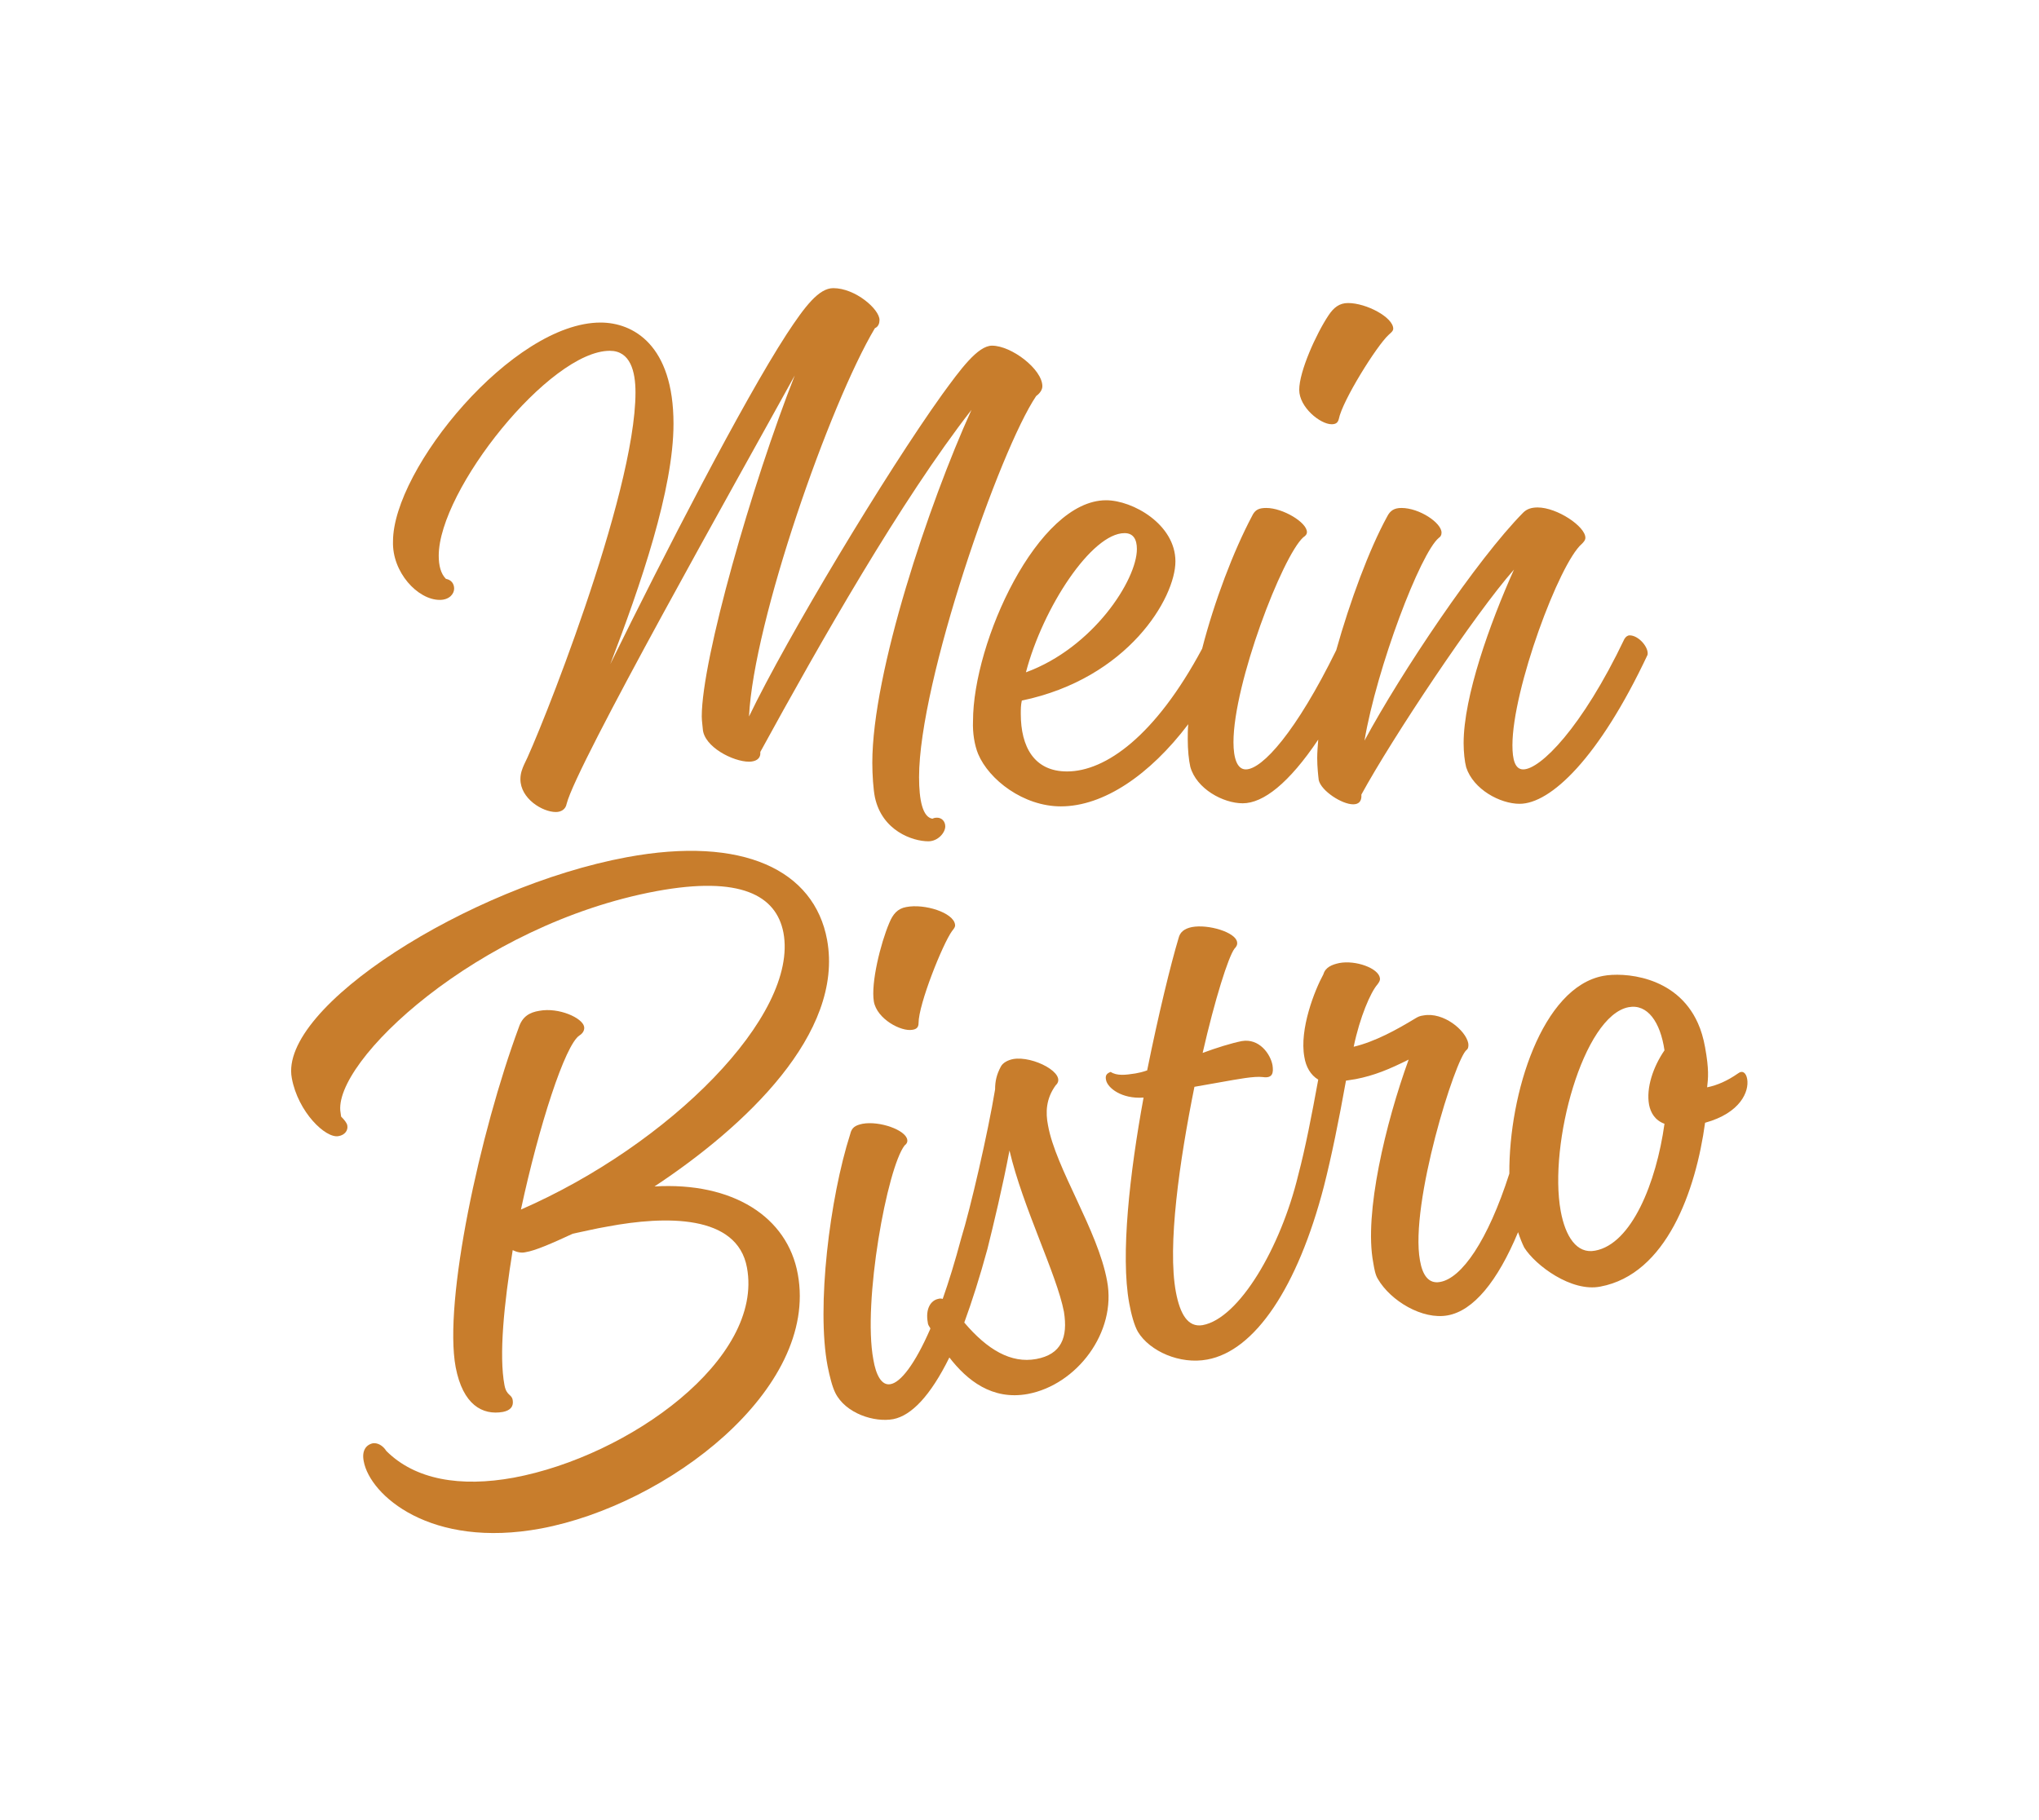
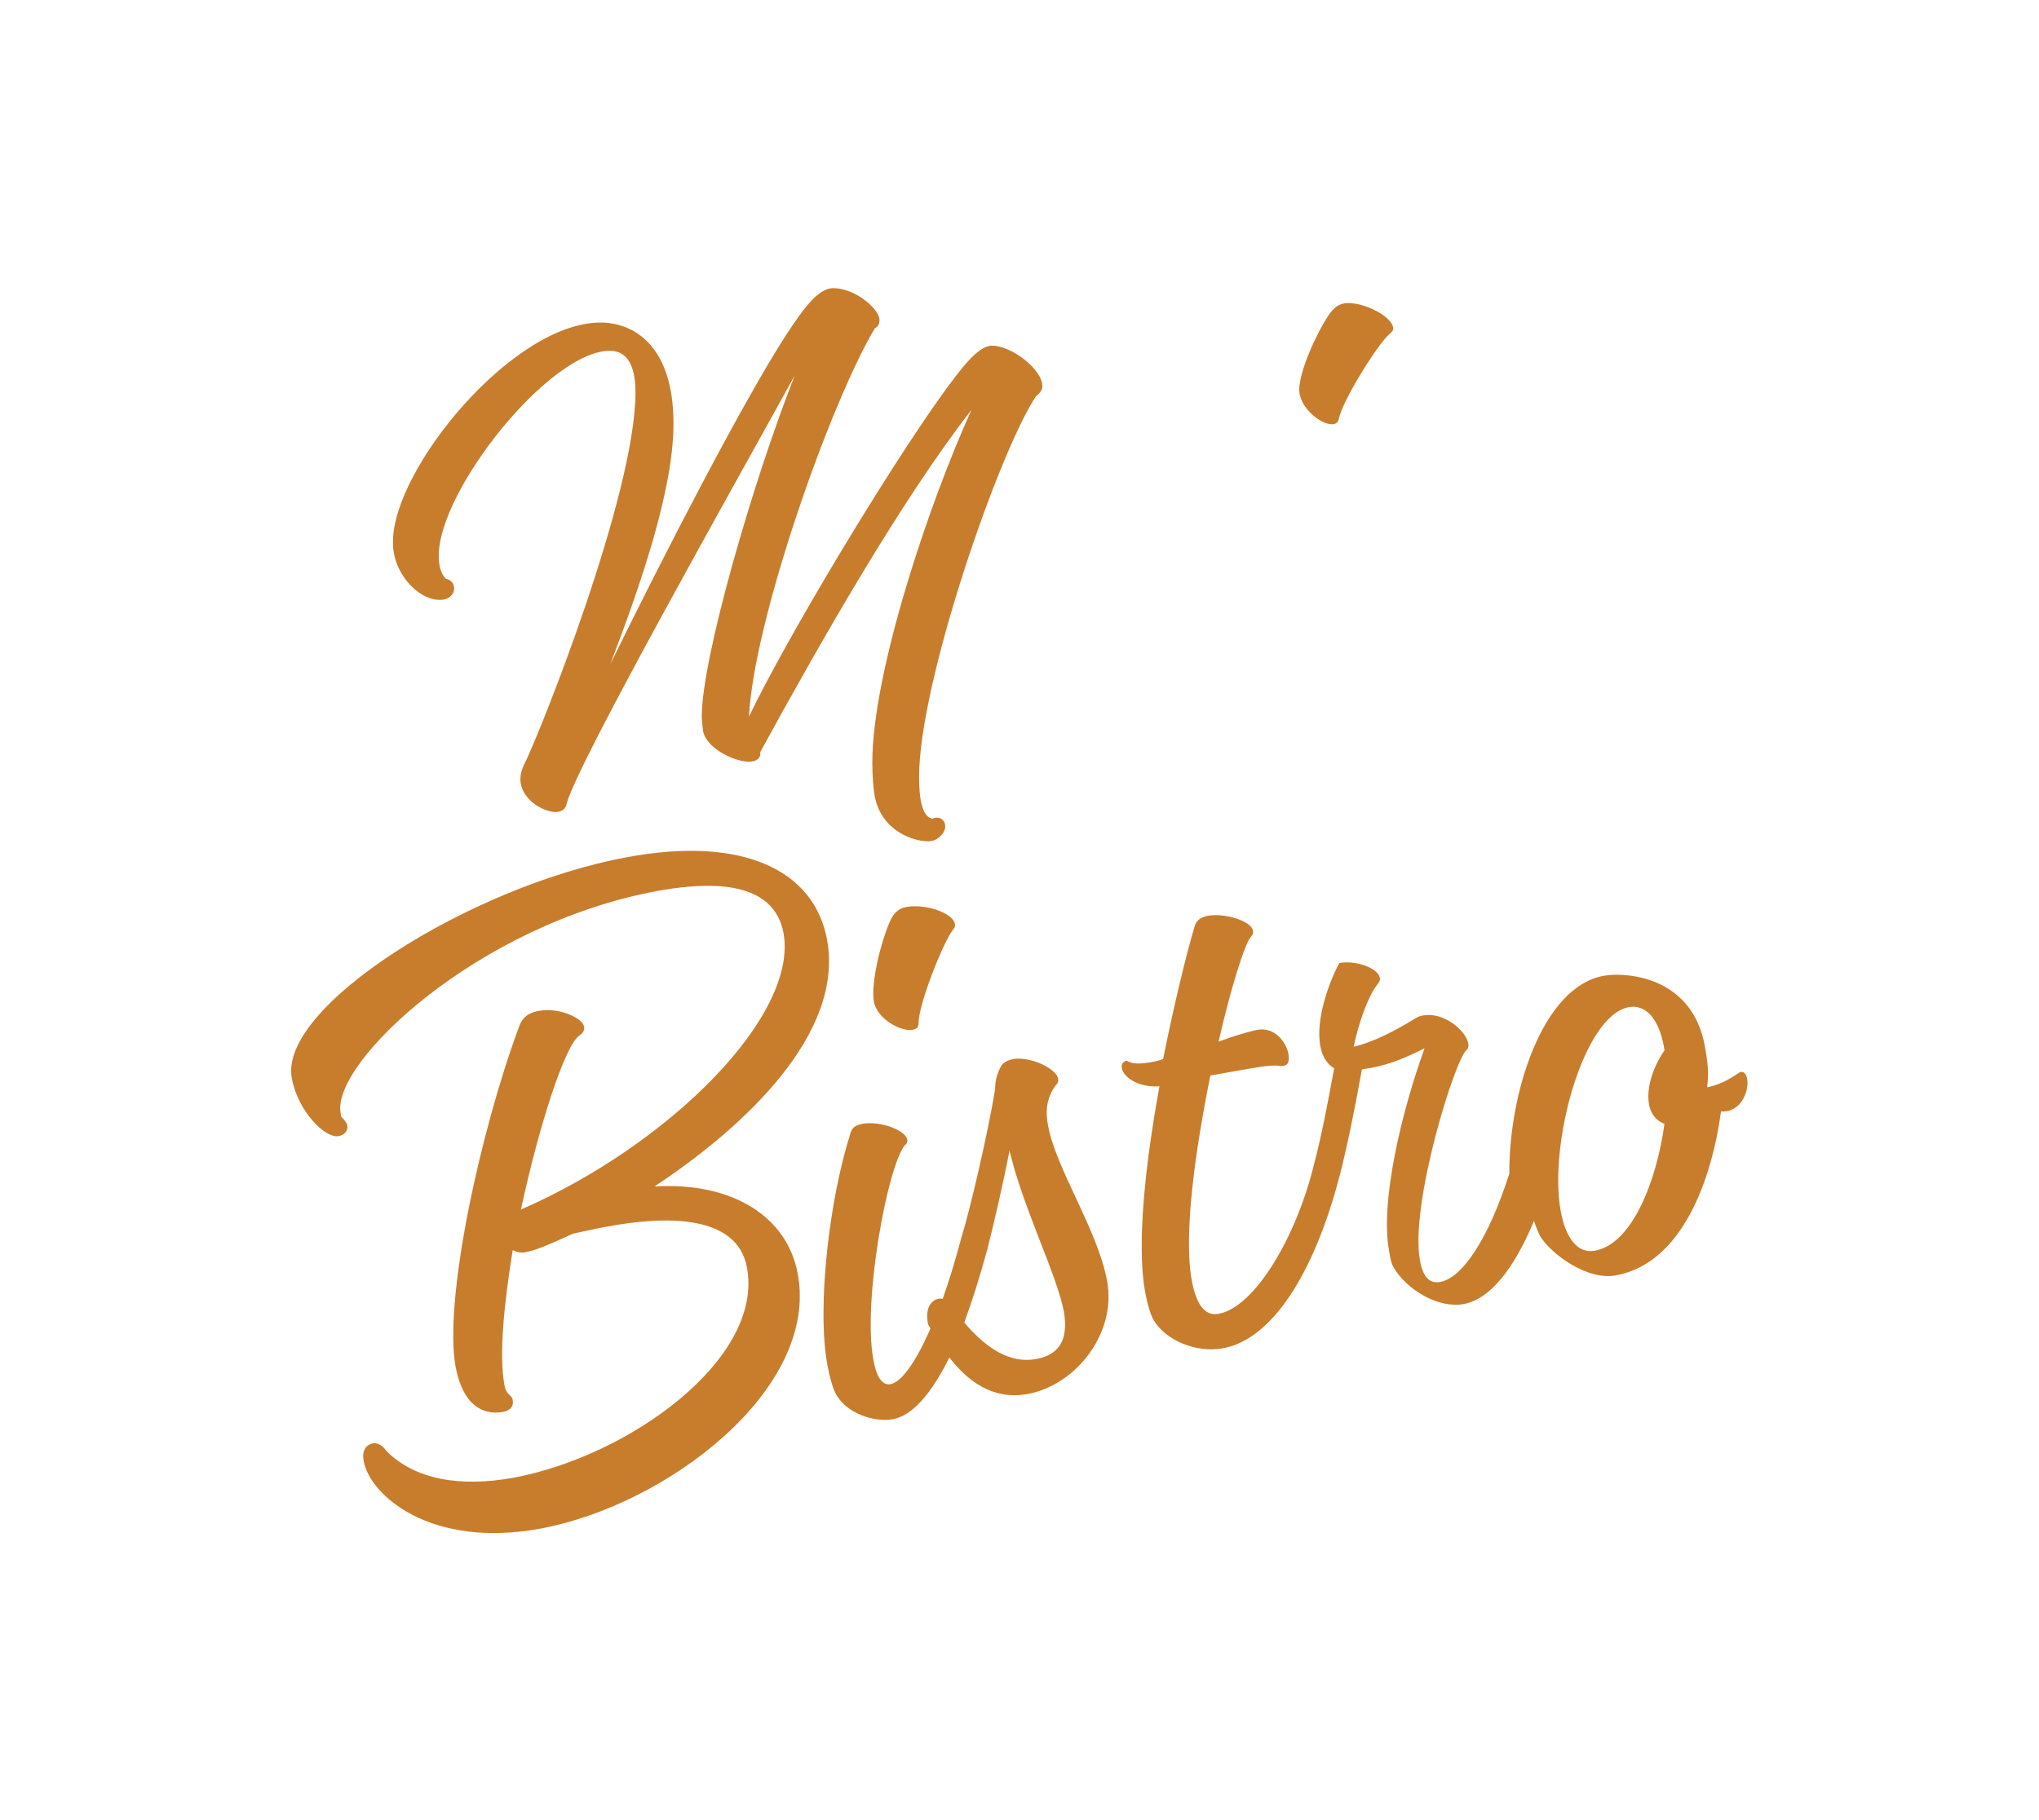
<svg xmlns="http://www.w3.org/2000/svg" version="1.1" id="Ebene_1" x="0px" y="0px" viewBox="0 0 396.9 354.3" style="enable-background:new 0 0 396.9 354.3;" xml:space="preserve">
  <style type="text/css">
	.st0{fill:#C87D2C;}
</style>
  <g>
    <path class="st0" d="M176.4,176.6c-1.7,0.3-2.6,1.4-3.3,3.1c-1.7,4-3.6,11.7-3,15.3c0.6,3.4,5.3,5.9,7.5,5.5   c0.7-0.1,1.2-0.4,1.2-1.3c0-3.7,4.7-15.4,6.5-17.9c0.3-0.4,0.7-0.8,0.6-1.3C185.6,177.7,180,175.9,176.4,176.6z" />
    <path class="st0" d="M204,219.1c-0.5-2.5-0.4-5.2,1.5-7.8c2.4-2.2-4.4-5.8-8.3-5.1c-1,0.2-2,0.7-2.4,1.5c-0.8,1.5-1.1,2.8-1.1,4.4   c-1.4,8.5-4.8,23.2-6.6,29c-1.2,4.5-2.4,8.4-3.6,11.8c-0.3-0.1-0.6-0.1-0.9,0c-1.4,0.3-2.5,1.9-2,4.6c0,0.2,0.1,0.5,0.3,0.8   c0.1,0.1,0.2,0.3,0.2,0.4c-3,6.9-5.8,10.5-7.8,10.8c-1.7,0.3-2.8-1.8-3.3-4.8c-2.1-11.2,2.7-37.4,6.1-41.7c0.3-0.2,0.6-0.6,0.5-1.1   c-0.3-1.9-5.4-3.7-8.7-3.1c-1.4,0.3-2.1,0.7-2.4,2c-4,12.5-6.6,33.7-4.4,45.2c0.4,2,0.9,4,1.5,5.2c2,4,7.6,5.8,11.3,5.1   c3.5-0.7,7.2-4.5,10.9-12c3.4,4.4,8.3,8.4,15.3,7.1c9.5-1.8,17.3-12,15.4-22C213.7,239.5,205.5,227.5,204,219.1z M201.7,264.6   c-4.9,0.9-9.5-1.8-14-7.1c1.5-4.1,3-8.8,4.5-14.3c1.2-4.8,3-12.3,4.3-19.2c2.6,11.1,9.2,24.1,10.6,31.4   C207.9,260.4,206.6,263.7,201.7,264.6z" />
-     <path class="st0" d="M340.1,210.1c-0.2-1.2-0.9-1.8-1.8-1.1c-2,1.4-4,2.3-6,2.7c0.2-1.8,0.4-3.4-0.4-7.8c-0.3-1.7-0.8-3.4-1.4-4.7   c-4.2-9.4-14.7-9.9-18.4-9.2c-11.9,2.2-18.4,22.9-18.3,38.5c-4.2,13.1-9.3,20.4-13.5,21.1c-2.2,0.4-3.4-1.3-3.9-4.2   c-2-11,6.9-39.4,9.1-41c0.3-0.2,0.4-0.8,0.3-1.3c-0.5-2.5-4.8-6.1-8.7-5.4c-0.7,0.1-1,0.2-1.8,0.7c-3.3,2-7.6,4.4-11.8,5.4   c1.2-5.8,3.3-10.6,4.6-12.1c0.3-0.4,0.6-0.8,0.5-1.3c-0.3-1.9-4.7-3.5-7.9-2.9c-1.4,0.3-2.7,0.8-3.1,2.2   c-1.7,3.1-4.7,10.7-3.7,16.1c0.3,1.9,1.2,3.5,2.7,4.4c-1.3,7.1-2.5,13.3-3.9,18.6c0,0,0,0,0,0c-3.4,14.1-11.5,27.9-18.6,29.2   c-2.9,0.5-4.4-2.2-5.2-6.4c-1.7-9,0.7-25.6,3.6-40l5.1-0.9c3.4-0.6,6.5-1.2,8.2-1c2,0.3,2.1-0.9,1.9-2.3c-0.4-2.2-2.6-5.3-6-4.7   c-2,0.4-4.9,1.3-7.6,2.3c2.4-10.5,5-18.7,6.2-20.3c0.4-0.4,0.6-0.8,0.5-1.3c-0.3-1.9-5.6-3.5-8.8-2.9c-1.4,0.3-2.3,0.9-2.6,2.2   c-1.5,5-3.9,14.8-6.1,25.7c-0.8,0.3-1.7,0.5-2.3,0.6c-1.9,0.3-3.6,0.5-4.8-0.3c-0.8,0.3-1.1,0.7-0.9,1.6c0.3,1.5,3,3.7,7.3,3.4   c-2.7,14.7-4.5,30.7-2.8,40c0.4,2.2,1,4.4,1.7,5.6c2.3,3.8,8.2,6.4,13.5,5.4c9.3-1.7,17.6-14.1,22.7-33.7c0,0,0,0,0,0   c1.5-5.9,2.9-12.8,4.3-20.6l1.9-0.3c3.6-0.7,6.5-1.9,10.3-3.8c-4.5,12.4-8.7,30-6.9,39.5c0.2,1.2,0.4,2.4,0.9,3.2   c2.5,4.3,8.7,8,13.6,7.1c5-0.9,9.7-6.6,13.7-16.2c0.4,1.2,0.8,2.2,1.2,3c2.2,3.5,9.2,8.7,14.8,7.6c12.9-2.4,18.6-18.7,20.4-31.9   C338.8,216.7,340.5,212.5,340.1,210.1z M310.5,243.5c-3.6,0.7-5.8-2.8-6.7-7.7c-2.4-13.1,4.4-38,13.2-39.7c3.7-0.7,6.2,2.9,7,8.4   c-2.2,3.2-3.6,7.3-3,10.6c0.3,1.5,1.1,3,3,3.7C322.4,230.3,317.6,242.2,310.5,243.5z" />
+     <path class="st0" d="M340.1,210.1c-0.2-1.2-0.9-1.8-1.8-1.1c-2,1.4-4,2.3-6,2.7c0.2-1.8,0.4-3.4-0.4-7.8c-0.3-1.7-0.8-3.4-1.4-4.7   c-4.2-9.4-14.7-9.9-18.4-9.2c-11.9,2.2-18.4,22.9-18.3,38.5c-4.2,13.1-9.3,20.4-13.5,21.1c-2.2,0.4-3.4-1.3-3.9-4.2   c-2-11,6.9-39.4,9.1-41c0.3-0.2,0.4-0.8,0.3-1.3c-0.5-2.5-4.8-6.1-8.7-5.4c-0.7,0.1-1,0.2-1.8,0.7c-3.3,2-7.6,4.4-11.8,5.4   c1.2-5.8,3.3-10.6,4.6-12.1c0.3-0.4,0.6-0.8,0.5-1.3c-0.3-1.9-4.7-3.5-7.9-2.9c-1.7,3.1-4.7,10.7-3.7,16.1c0.3,1.9,1.2,3.5,2.7,4.4c-1.3,7.1-2.5,13.3-3.9,18.6c0,0,0,0,0,0c-3.4,14.1-11.5,27.9-18.6,29.2   c-2.9,0.5-4.4-2.2-5.2-6.4c-1.7-9,0.7-25.6,3.6-40l5.1-0.9c3.4-0.6,6.5-1.2,8.2-1c2,0.3,2.1-0.9,1.9-2.3c-0.4-2.2-2.6-5.3-6-4.7   c-2,0.4-4.9,1.3-7.6,2.3c2.4-10.5,5-18.7,6.2-20.3c0.4-0.4,0.6-0.8,0.5-1.3c-0.3-1.9-5.6-3.5-8.8-2.9c-1.4,0.3-2.3,0.9-2.6,2.2   c-1.5,5-3.9,14.8-6.1,25.7c-0.8,0.3-1.7,0.5-2.3,0.6c-1.9,0.3-3.6,0.5-4.8-0.3c-0.8,0.3-1.1,0.7-0.9,1.6c0.3,1.5,3,3.7,7.3,3.4   c-2.7,14.7-4.5,30.7-2.8,40c0.4,2.2,1,4.4,1.7,5.6c2.3,3.8,8.2,6.4,13.5,5.4c9.3-1.7,17.6-14.1,22.7-33.7c0,0,0,0,0,0   c1.5-5.9,2.9-12.8,4.3-20.6l1.9-0.3c3.6-0.7,6.5-1.9,10.3-3.8c-4.5,12.4-8.7,30-6.9,39.5c0.2,1.2,0.4,2.4,0.9,3.2   c2.5,4.3,8.7,8,13.6,7.1c5-0.9,9.7-6.6,13.7-16.2c0.4,1.2,0.8,2.2,1.2,3c2.2,3.5,9.2,8.7,14.8,7.6c12.9-2.4,18.6-18.7,20.4-31.9   C338.8,216.7,340.5,212.5,340.1,210.1z M310.5,243.5c-3.6,0.7-5.8-2.8-6.7-7.7c-2.4-13.1,4.4-38,13.2-39.7c3.7-0.7,6.2,2.9,7,8.4   c-2.2,3.2-3.6,7.3-3,10.6c0.3,1.5,1.1,3,3,3.7C322.4,230.3,317.6,242.2,310.5,243.5z" />
    <path class="st0" d="M127.4,231c17.7-11.7,36.9-29.8,33.6-48c-2.5-13.6-16.4-20.3-39-16.1c-30.7,5.7-67.8,29.2-65.2,43   c1.2,6.6,6.6,11.8,9.1,11.3c1.2-0.2,1.9-1.1,1.7-2.1c-0.1-0.5-0.6-1.1-1.2-1.7l-0.1-0.7c-1.8-9.8,26.6-36.7,61.5-43.2   c16.3-3,23.3,0.8,24.7,8.1c3,16.1-22.2,41.3-51.1,53.9c3.5-16.3,8.6-32.1,11.4-33.9c0.8-0.5,1-1.2,0.9-1.7   c-0.3-1.7-4.9-3.8-8.7-3.1c-1.9,0.3-3.3,1.1-4,3.2c-7.6,20.5-14.7,53.4-12.3,66.2c1.4,7.3,5.2,9.4,9.2,8.7c1.5-0.3,2.1-1.1,1.9-2.3   c-0.2-1.2-1.2-0.8-1.6-2.9c-1.1-5.8-0.1-15.8,1.6-26.3c0.8,0.4,1.7,0.6,2.5,0.4c1.9-0.3,5.1-1.7,9.2-3.6c2-0.4,4.4-1,6.8-1.4   c11.2-2.1,25.2-2.4,27.1,8c3.3,17.8-22.9,36.7-45.4,40.9c-10.4,1.9-19.2,0.4-24.8-5.2c-0.7-1.1-1.7-1.6-2.6-1.5   c-1.4,0.3-2.2,1.5-1.8,3.5c1.2,6.6,13,17.1,34.5,13.1c24.6-4.6,54.1-27.1,50-49.5C153.3,236.9,142.6,230.1,127.4,231z" />
    <path class="st0" d="M259.2,82.6c0.7,0,1.2-0.2,1.4-1c0.7-3.6,7.4-14.3,9.7-16.4c0.3-0.3,0.9-0.7,0.9-1.2c0-2.2-5.2-5-8.8-5   c-1.7,0-2.8,0.9-3.8,2.4c-2.4,3.6-5.7,10.9-5.7,14.5C252.9,79.3,257,82.6,259.2,82.6z" />
    <path class="st0" d="M85.6,116.8c1.9,0,2.8-1.2,2.8-2.2c0-0.9-0.5-1.7-1.6-1.9c-1-1-1.4-2.6-1.4-4.5c0-12.8,21.6-39.9,33.3-39.9   c4,0,5,4,5,8.1c0,20-19,67.3-21.7,72.5c-0.3,0.7-0.7,1.6-0.7,2.8c0,3.8,4.3,6.4,6.9,6.4c1,0,1.9-0.5,2.1-1.6   c1.9-7.6,33-62.7,44.4-83.4c-8.3,21.1-18.1,55.2-18.1,66.4c0,0.9,0.2,2.1,0.2,2.4c0.2,3.5,5.9,6.4,9,6.4c1.2,0,2.2-0.5,2.2-1.6   v-0.3c11.6-21.2,27.4-49,41.1-66.6c-8.3,18.3-19.3,51.1-19.3,68.7c0,2.4,0.2,5.2,0.5,6.7c1.4,6.6,7.4,8.6,10.4,8.6   c1.9,0,3.3-1.7,3.3-2.9c0-1-0.7-1.7-1.6-1.7c-0.2,0-0.5,0-0.9,0.2c-1.9-0.3-2.6-3.6-2.6-8.1c0-18.6,15.7-63.7,22.8-74.2   c0.7-0.5,1.2-1.2,1.2-1.9c0-3.3-6-7.9-9.8-7.9c-2.8,0-6.2,4.7-9.7,9.5c-10.9,15.2-30.2,47.3-37.6,62.7   c0.9-18.6,15.7-60.8,24.5-75.6c0.7-0.3,0.9-1,0.9-1.6c0-2.1-4.7-6.2-9-6.2c-2.8,0-5.5,3.5-9.1,9c-8.5,13.1-23.8,42.8-34.3,64.2   c5.9-15.4,12.3-34,12.3-46.8c0-15.4-7.9-19.7-14.2-19.7c-17.1,0-40.4,28.5-40.4,42.6C76.3,111.4,81.3,116.8,85.6,116.8z" />
-     <path class="st0" d="M190.4,146.8c2.1,5,8.8,10.2,16.1,10.2c8.3,0,17.3-6.1,24.8-16c-0.1,1-0.1,2-0.1,2.9c0,2.1,0.2,4.1,0.5,5.4   c1.2,4.3,6.4,7.1,10.2,7.1c4,0,9-3.9,14.7-12.4c-0.1,1.3-0.2,2.5-0.2,3.6c0,1.7,0.2,3.5,0.3,4.3c0.5,2.1,4.5,4.7,6.7,4.7   c1,0,1.7-0.5,1.6-1.9c6-11,22.1-35.2,29.7-43.8c-4.7,10.5-9.8,24.7-9.8,33.8c0,1.7,0.2,3.6,0.5,4.7c1.4,4.3,6.6,7.1,10.4,7.1   c6,0,15.4-8.8,24.9-29c0.3-1.4-1.7-3.8-3.5-3.8c-0.3,0-0.7,0.2-1,0.7c-8.3,17.4-16.4,25.4-19.7,25.4c-1.6,0-2.1-1.9-2.1-4.7   c0-10.9,9.1-35.4,13.5-39.2c0.3-0.3,0.7-0.7,0.7-1.2c0-2.2-5.5-5.9-9.3-5.9c-1.2,0-2.1,0.3-2.8,1c-9,9.1-23.8,31.2-30.9,44.4   c2.4-14.2,10.9-36.6,14.5-39.5c0.3-0.2,0.5-0.5,0.5-1c0-1.9-4.3-4.8-7.8-4.8c-1.4,0-2.2,0.5-2.8,1.7c-3.5,6.4-7.2,16.4-9.9,26   c-7.8,15.9-14.4,23.2-17.6,23.2c-1.7,0-2.4-2.2-2.4-5.3c0-11.4,9.5-36.2,13.6-39.9c0.3-0.2,0.7-0.5,0.7-1c0-1.9-4.7-4.7-7.9-4.7   c-1.4,0-2.2,0.3-2.8,1.6c-3.6,6.8-7.3,16.5-9.7,25.8c-9.1,17-18.8,23.9-26.3,23.9c-6.4,0-9-4.8-9-11.2c0-0.9,0-1.7,0.2-2.6   c20.7-4.3,29.9-20,29.9-27.1c0-7.2-8.3-11.9-13.5-11.9c-13.3,0-25.9,27.6-25.9,43C189.3,142.7,189.7,145.1,190.4,146.8z    M218.9,103.8c1.7,0,2.4,1.2,2.4,3.1c0,6-8.5,19.2-21.6,24C203,118.3,212.5,103.8,218.9,103.8z" />
  </g>
</svg>